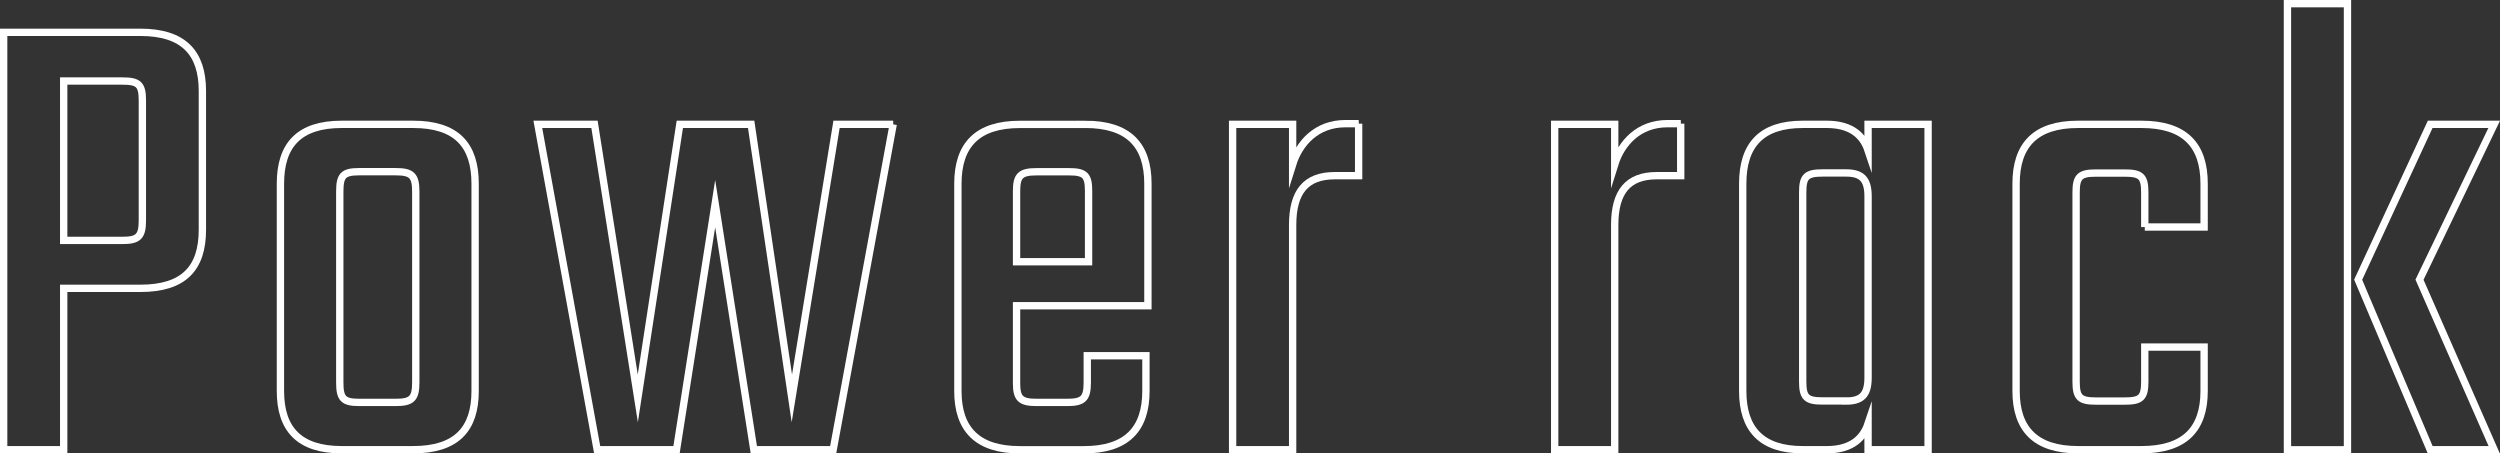
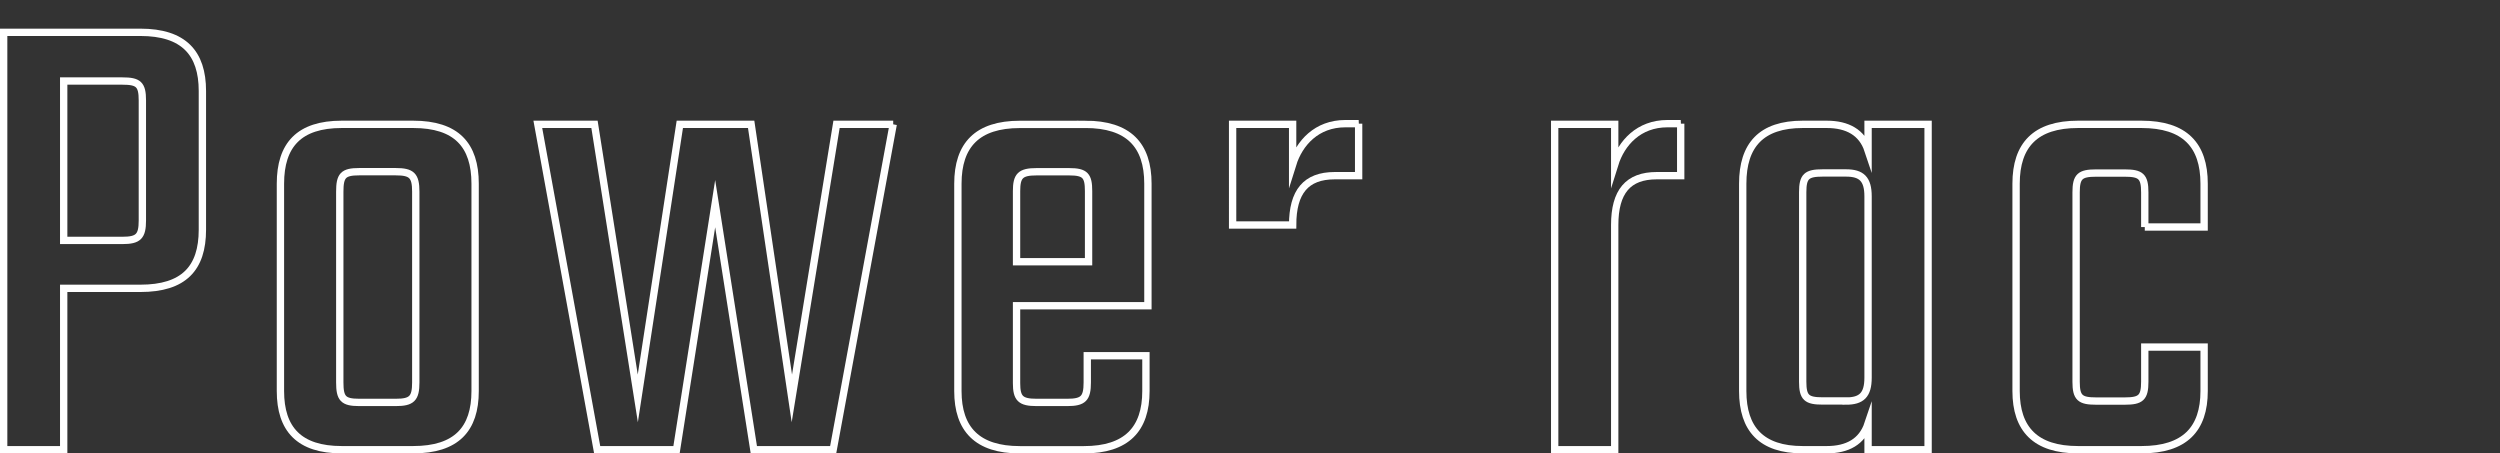
<svg xmlns="http://www.w3.org/2000/svg" id="_レイヤー_2" data-name="レイヤー 2" viewBox="0 0 477.3 86.57">
  <rect x="0" y="0" width="477.3" height="86.57" fill="#333333" stroke="none" />
  <defs>
    <style>
      .cls-1 {
        fill: none;
        stroke: #fff;
        stroke-miterlimit: 10;
        stroke-width: 1.4px;
      }
    </style>
  </defs>
  <g id="_レイヤー_1-2" data-name="レイヤー 1">
    <g>
      <path class="cls-1" d="M26.8,6.17c8.27,0,11.84,3.95,11.84,11.2v26.48c0,7.38-3.56,11.2-11.84,11.2h-14.64v30.81H.7V6.17h26.1ZM27.18,19.16c0-3.06-.76-3.69-3.82-3.69h-11.2v30.43h11.2c3.06,0,3.82-.76,3.82-3.82v-22.91Z" />
      <path class="cls-1" d="M78.87,23.74c8.27,0,11.84,3.95,11.84,11.33v39.59c0,7.26-3.56,11.2-11.84,11.2h-13.62c-8.15,0-11.71-3.95-11.71-11.2v-39.59c0-7.38,3.56-11.33,11.71-11.33h13.62ZM79.38,36.6c0-3.06-.76-3.82-3.82-3.82h-7c-3.06,0-3.69.76-3.69,3.82v36.41c0,3.05.64,3.82,3.69,3.82h7c3.06,0,3.82-.76,3.82-3.82v-36.41Z" />
      <path class="cls-1" d="M170.53,23.74l-11.46,62.12h-15.15l-7.38-46.98-7.38,46.98h-15.15l-11.33-62.12h10.82l8.27,52.32,8.02-52.32h13.62l7.77,52.32,8.53-52.32h10.82Z" />
      <path class="cls-1" d="M207.19,23.74c8.27,0,11.97,3.95,11.97,11.33v23.3h-25.08v14.77c0,2.93.76,3.69,3.82,3.69h5.86c3.06,0,3.82-.76,3.82-3.82v-5.09h11.2v6.75c0,7.26-3.69,11.2-11.84,11.2h-12.22c-8.15,0-11.84-3.95-11.84-11.2v-39.59c0-7.38,3.69-11.33,11.84-11.33h12.48ZM207.83,49.97v-13.49c0-2.93-.64-3.69-3.69-3.69h-6.24c-3.06,0-3.82.76-3.82,3.69v13.49h13.75Z" />
-       <path class="cls-1" d="M259.39,23.61v9.93h-4.58c-5.47,0-8.02,3.06-8.02,9.42v42.9h-11.46V23.74h11.46v7.64c1.27-4.07,4.58-7.77,10.06-7.77h2.55Z" />
+       <path class="cls-1" d="M259.39,23.61v9.93h-4.58c-5.47,0-8.02,3.06-8.02,9.42h-11.46V23.74h11.46v7.64c1.27-4.07,4.58-7.77,10.06-7.77h2.55Z" />
      <path class="cls-1" d="M320.88,23.61v9.93h-4.58c-5.47,0-8.02,3.06-8.02,9.42v42.9h-11.46V23.74h11.46v7.64c1.27-4.07,4.58-7.77,10.06-7.77h2.55Z" />
      <path class="cls-1" d="M368.11,23.74v62.12h-11.46v-4.96c-1.15,3.44-3.95,4.96-7.89,4.96h-4.58c-7.89,0-11.46-3.95-11.46-11.2v-39.59c0-7.38,3.56-11.33,11.46-11.33h4.58c3.95,0,6.75,1.53,7.89,4.96v-4.96h11.46ZM352.45,76.57c2.93,0,4.2-1.15,4.2-4.46v-34.63c0-3.31-1.27-4.46-4.2-4.46h-4.46c-3.06,0-3.82.64-3.82,3.69v36.15c0,3.06.76,3.69,3.82,3.69h4.46Z" />
      <path class="cls-1" d="M409.48,43.35v-6.62c0-3.05-.76-3.69-3.82-3.69h-5.47c-3.06,0-3.82.64-3.82,3.69v36.15c0,3.06.76,3.69,3.82,3.69h5.47c3.06,0,3.82-.64,3.82-3.69v-6.62h11.33v8.4c0,7.26-3.69,11.2-11.97,11.2h-12.09c-8.15,0-11.84-3.95-11.84-11.2v-39.59c0-7.38,3.69-11.33,11.84-11.33h12.09c8.27,0,11.97,3.95,11.97,11.33v8.27h-11.33Z" />
-       <path class="cls-1" d="M436.72.7h11.46v85.17h-11.46V.7ZM461.93,53.4l14.26,32.46h-12.22l-13.75-32.46,13.75-29.66h12.22l-14.26,29.66Z" />
    </g>
  </g>
</svg>